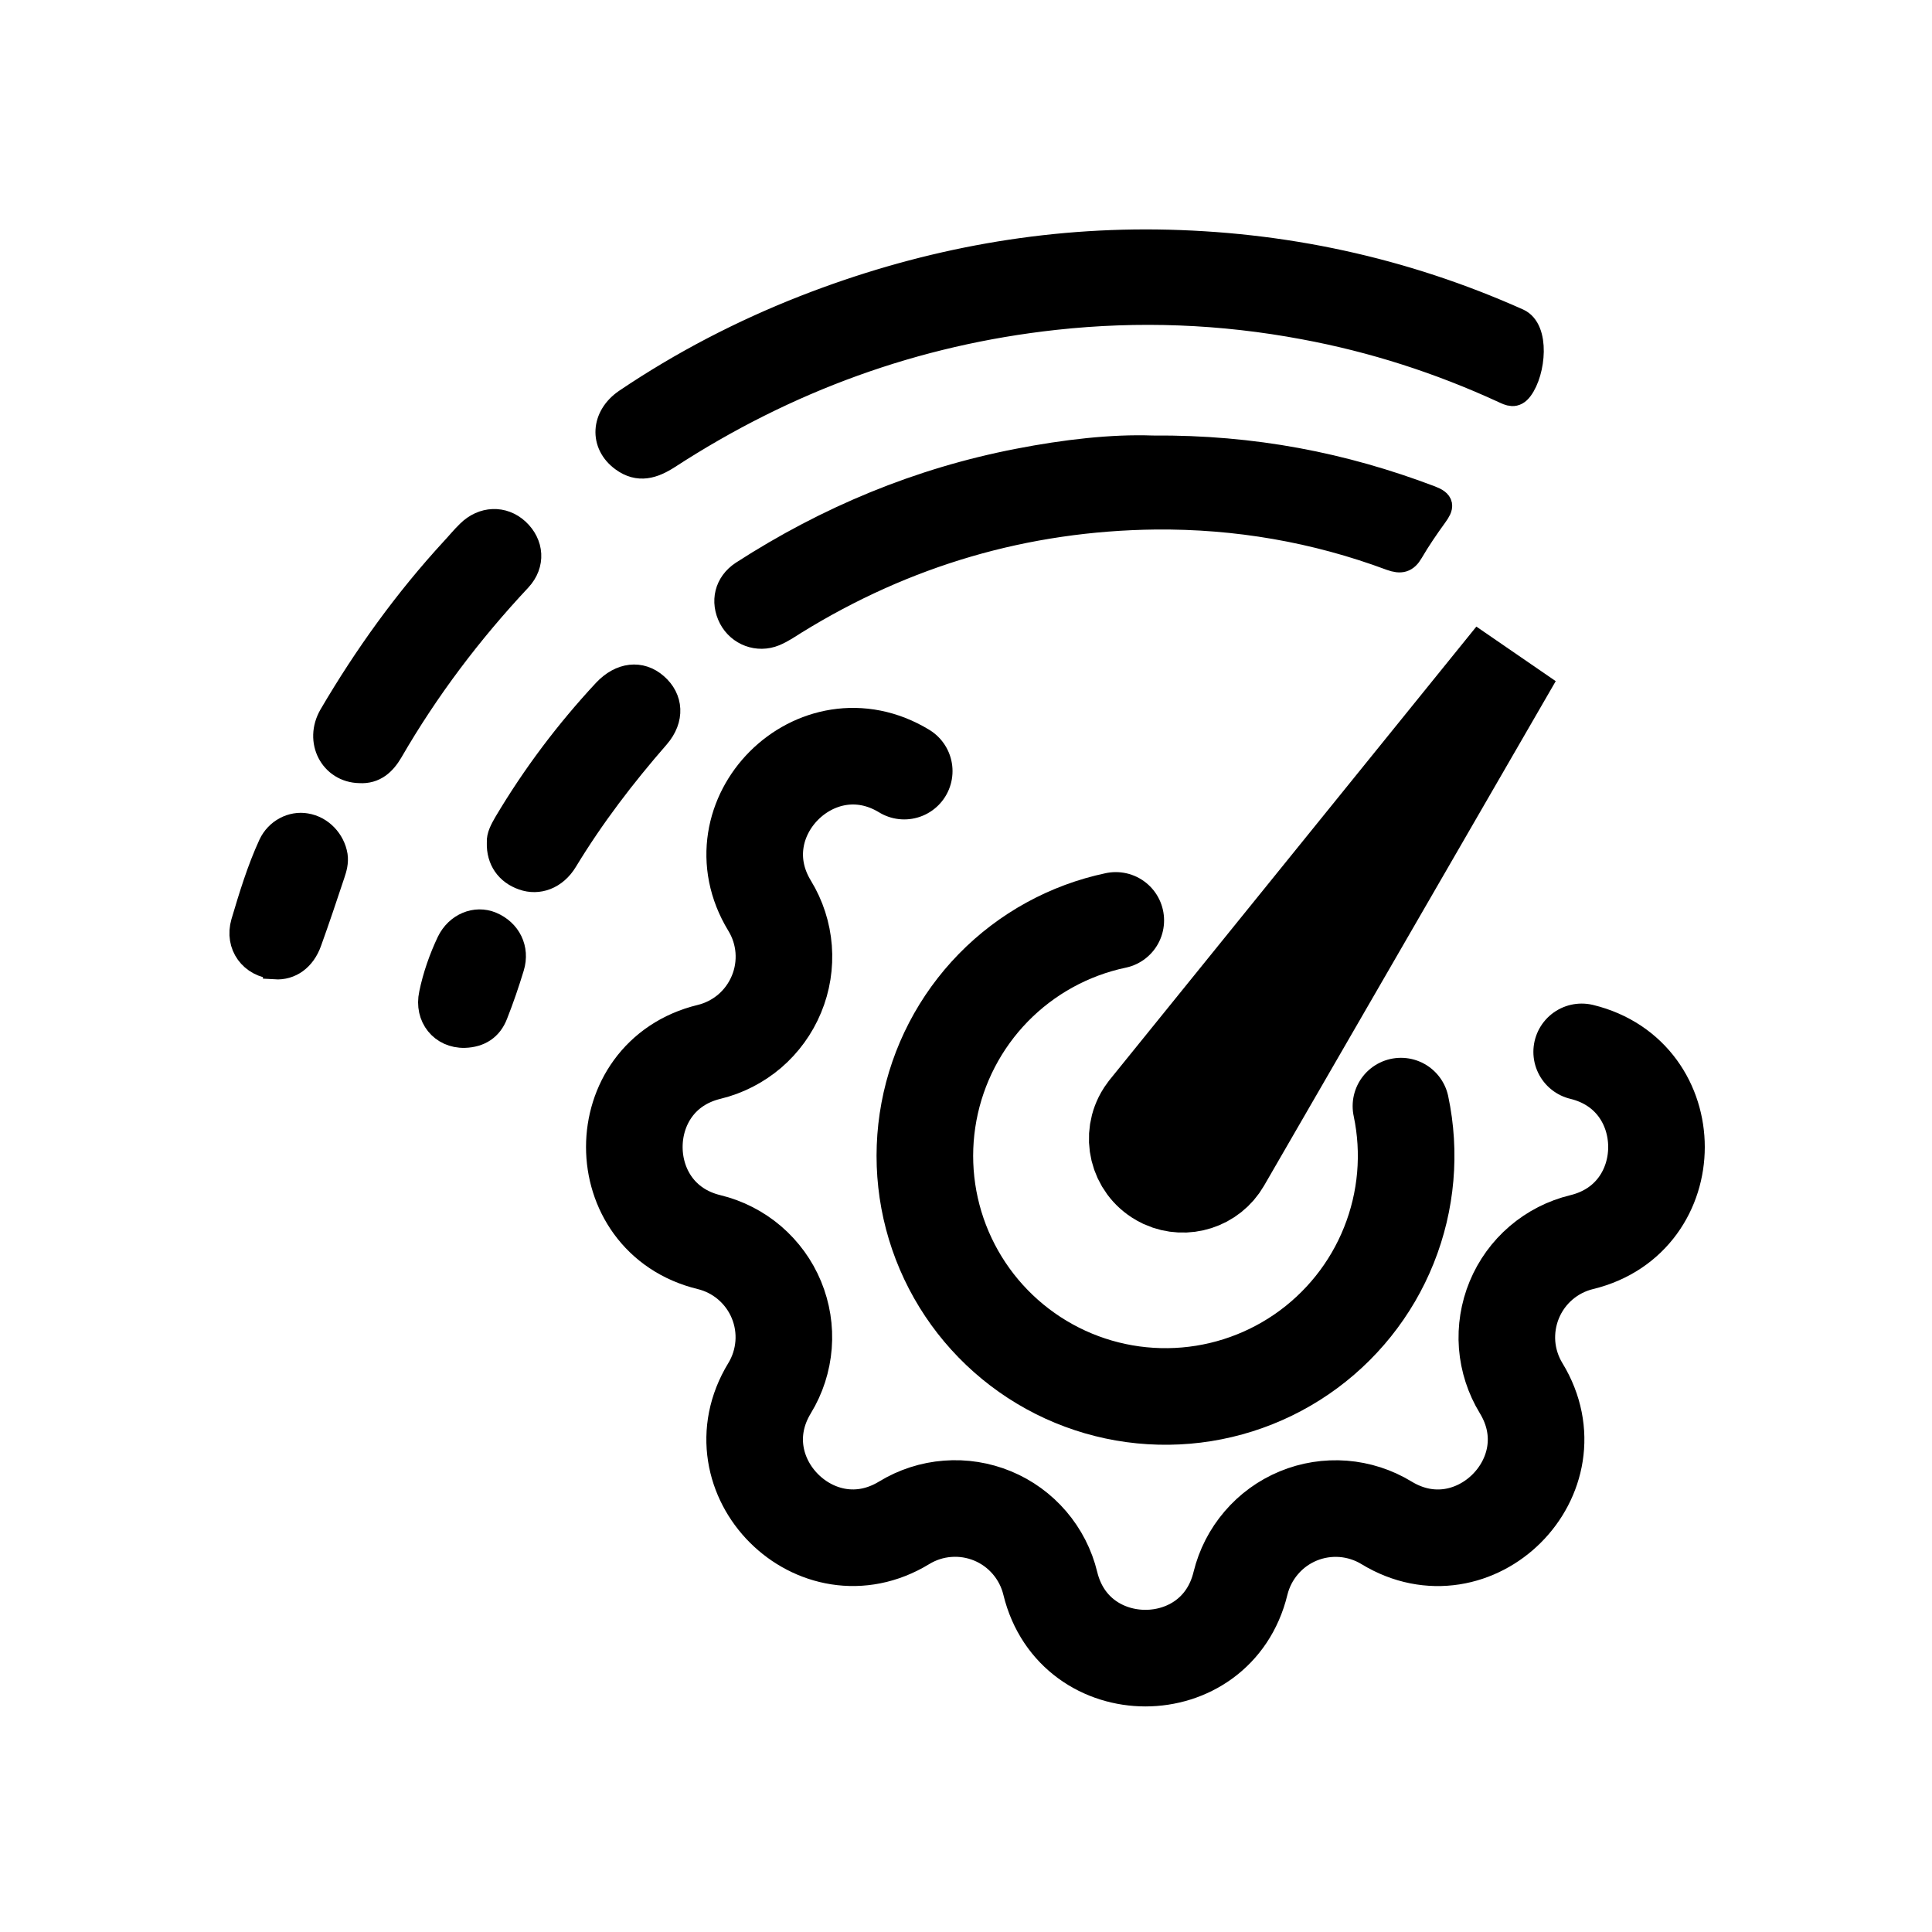
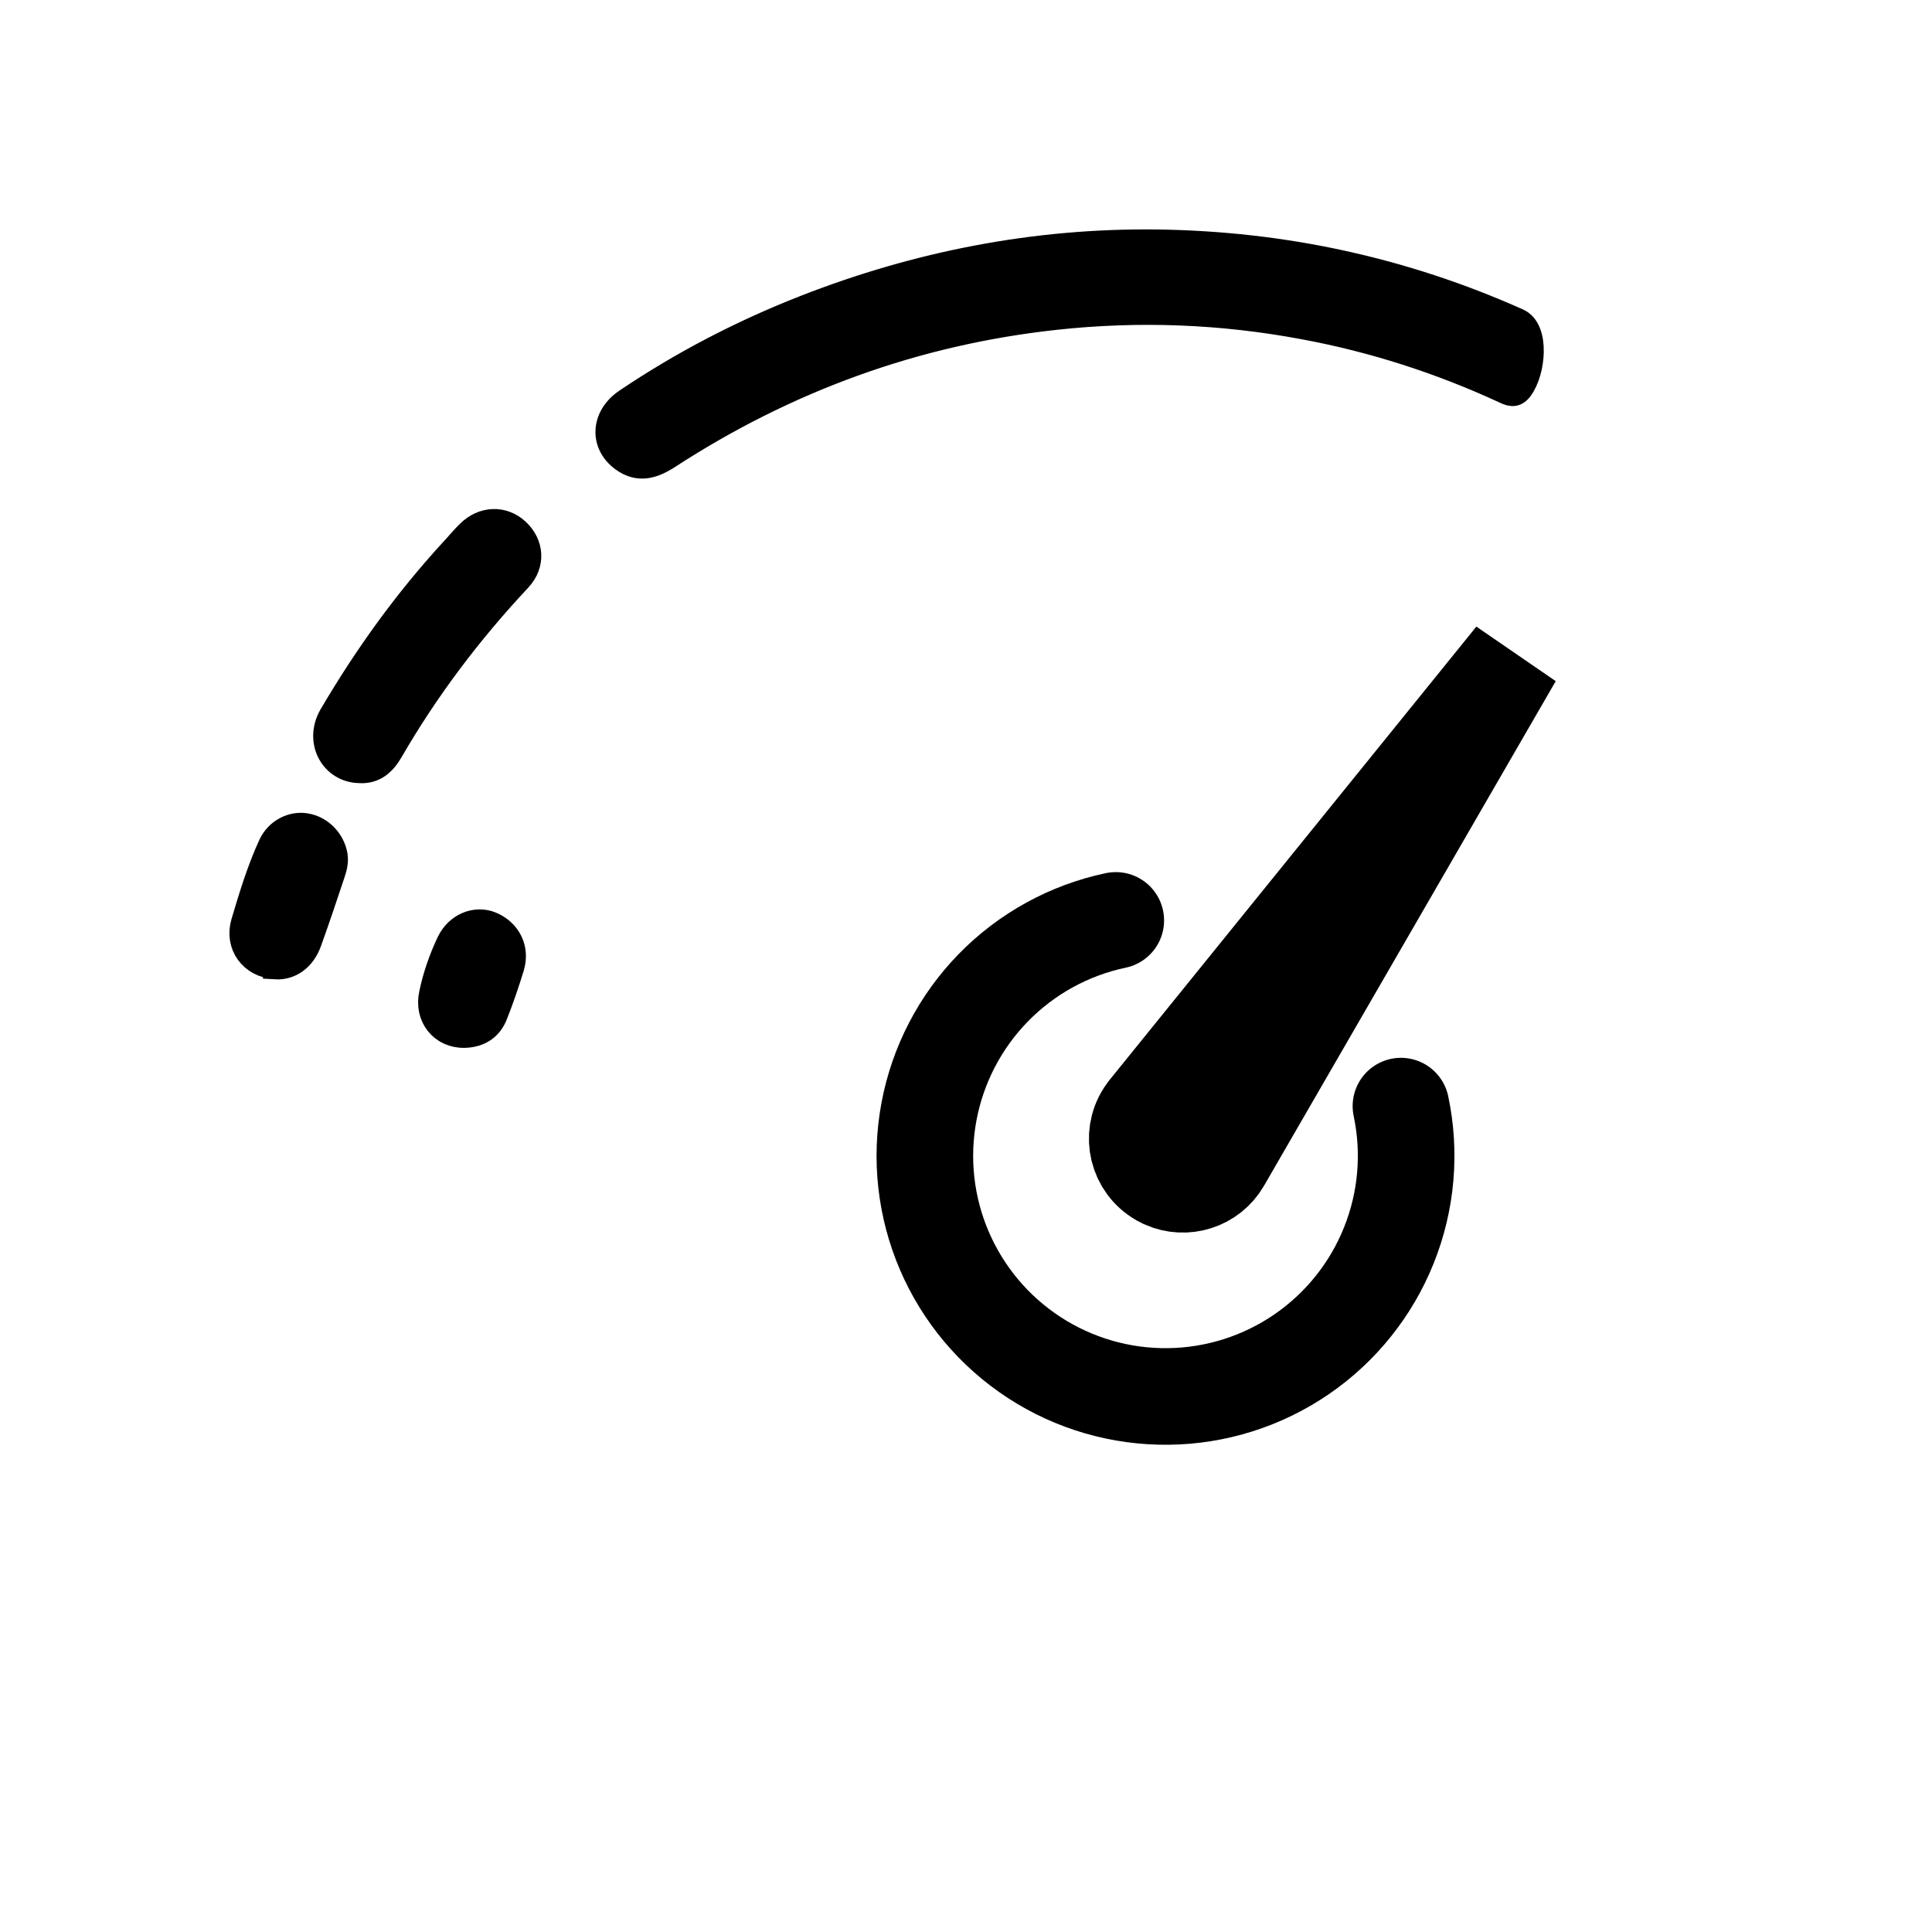
<svg xmlns="http://www.w3.org/2000/svg" viewBox="0 0 40 40" fill="none">
  <path d="M31.432 6.636C31.839 6.818 31.754 7.696 31.487 8.053V8.053C31.366 8.216 31.254 8.155 31.123 8.094C29.804 7.487 28.429 7.044 26.999 6.779C25.291 6.458 23.573 6.392 21.844 6.581C18.948 6.897 16.285 7.87 13.839 9.459C13.53 9.658 13.222 9.76 12.889 9.515C12.449 9.194 12.479 8.624 12.96 8.297C14.122 7.513 15.36 6.871 16.659 6.362C19.004 5.445 21.435 4.971 23.947 5.001C26.566 5.035 29.064 5.577 31.432 6.636Z" fill="currentColor" stroke="currentColor" stroke-width="0.5" />
-   <path d="M23.867 9.267C25.954 9.251 27.809 9.618 29.613 10.301C29.871 10.398 29.856 10.484 29.719 10.673C29.542 10.917 29.371 11.167 29.219 11.427C29.113 11.61 29.002 11.636 28.799 11.564C27.228 10.978 25.595 10.698 23.923 10.713C21.239 10.744 18.747 11.473 16.458 12.889C16.322 12.975 16.185 13.067 16.039 13.128C15.69 13.271 15.301 13.123 15.129 12.797C14.952 12.456 15.038 12.079 15.371 11.86C17.13 10.724 19.03 9.934 21.082 9.537C22.053 9.348 23.028 9.236 23.862 9.267H23.867Z" fill="currentColor" stroke="currentColor" stroke-width="0.5" />
  <path d="M7.445 15.964C6.869 15.953 6.545 15.342 6.853 14.812C7.576 13.579 8.405 12.428 9.37 11.379C9.481 11.261 9.582 11.134 9.699 11.022C9.997 10.726 10.416 10.711 10.71 10.981C11.013 11.261 11.048 11.679 10.755 11.995C9.734 13.085 8.84 14.267 8.092 15.561C7.95 15.801 7.758 15.984 7.445 15.964Z" fill="currentColor" stroke="currentColor" stroke-width="0.5" />
-   <path d="M10.329 17.446C10.319 17.309 10.395 17.176 10.47 17.044C11.057 16.055 11.744 15.144 12.522 14.308C12.851 13.957 13.265 13.911 13.579 14.186C13.897 14.461 13.932 14.884 13.614 15.251C12.912 16.055 12.265 16.901 11.709 17.818C11.496 18.17 11.143 18.292 10.829 18.18C10.506 18.068 10.319 17.803 10.329 17.451V17.446Z" fill="currentColor" stroke="currentColor" stroke-width="0.5" />
  <path d="M5.694 20.022C5.204 19.991 4.896 19.569 5.032 19.1C5.194 18.555 5.361 18.005 5.598 17.49C5.735 17.195 6.048 17.037 6.336 17.088C6.65 17.139 6.897 17.403 6.948 17.714C6.968 17.852 6.933 17.974 6.892 18.096C6.736 18.565 6.579 19.034 6.412 19.497C6.286 19.854 6.013 20.047 5.694 20.027V20.022Z" fill="currentColor" stroke="currentColor" stroke-width="0.5" />
  <path d="M9.619 21.445C9.149 21.456 8.82 21.058 8.926 20.574C9.002 20.207 9.128 19.846 9.29 19.504C9.462 19.148 9.846 18.99 10.175 19.127C10.538 19.28 10.72 19.642 10.604 20.024C10.503 20.355 10.392 20.681 10.265 21.002C10.154 21.293 9.927 21.435 9.619 21.445Z" fill="currentColor" stroke="currentColor" stroke-width="0.5" />
-   <path d="M32.747 21.778C34.812 22.279 34.812 25.216 32.747 25.717C32.437 25.792 32.149 25.939 31.906 26.147C31.664 26.354 31.474 26.616 31.352 26.911C31.23 27.206 31.179 27.526 31.203 27.844C31.228 28.162 31.328 28.47 31.494 28.742C32.599 30.557 30.523 32.634 28.707 31.529C28.435 31.363 28.127 31.264 27.809 31.239C27.491 31.215 27.172 31.265 26.878 31.387C26.583 31.509 26.321 31.699 26.114 31.942C25.906 32.184 25.759 32.471 25.683 32.781C25.183 34.846 22.246 34.846 21.745 32.781C21.67 32.471 21.522 32.183 21.315 31.941C21.107 31.698 20.846 31.508 20.551 31.386C20.256 31.264 19.936 31.213 19.618 31.238C19.3 31.262 18.992 31.362 18.72 31.528C16.906 32.633 14.828 30.557 15.933 28.741C16.099 28.469 16.198 28.161 16.223 27.843C16.248 27.525 16.197 27.206 16.075 26.911C15.953 26.616 15.763 26.355 15.521 26.147C15.279 25.94 14.991 25.792 14.681 25.717C12.617 25.216 12.617 22.279 14.681 21.778C14.991 21.703 15.279 21.555 15.522 21.348C15.764 21.14 15.954 20.878 16.076 20.583C16.199 20.288 16.249 19.969 16.225 19.651C16.2 19.332 16.101 19.025 15.934 18.752C14.829 16.938 16.906 14.86 18.721 15.965" stroke="currentColor" stroke-width="2" stroke-linecap="round" stroke-linejoin="round" />
  <path d="M25.305 24.048C25.061 24.47 24.541 24.632 24.105 24.438L24.02 24.394C23.547 24.123 23.407 23.517 23.692 23.07L23.754 22.983L31.344 13.602L25.305 24.048Z" stroke="currentColor" stroke-width="2" />
  <path d="M29.005 22.901C29.209 23.865 29.122 24.868 28.755 25.783C28.389 26.698 27.759 27.483 26.947 28.04C26.134 28.597 25.174 28.901 24.189 28.912C23.203 28.924 22.237 28.643 21.411 28.105C20.586 27.567 19.938 26.797 19.55 25.891C19.162 24.985 19.052 23.985 19.233 23.016C19.414 22.047 19.878 21.154 20.566 20.449C21.255 19.744 22.137 19.259 23.101 19.056" stroke="currentColor" stroke-width="2" stroke-linecap="round" stroke-linejoin="round" />
</svg>